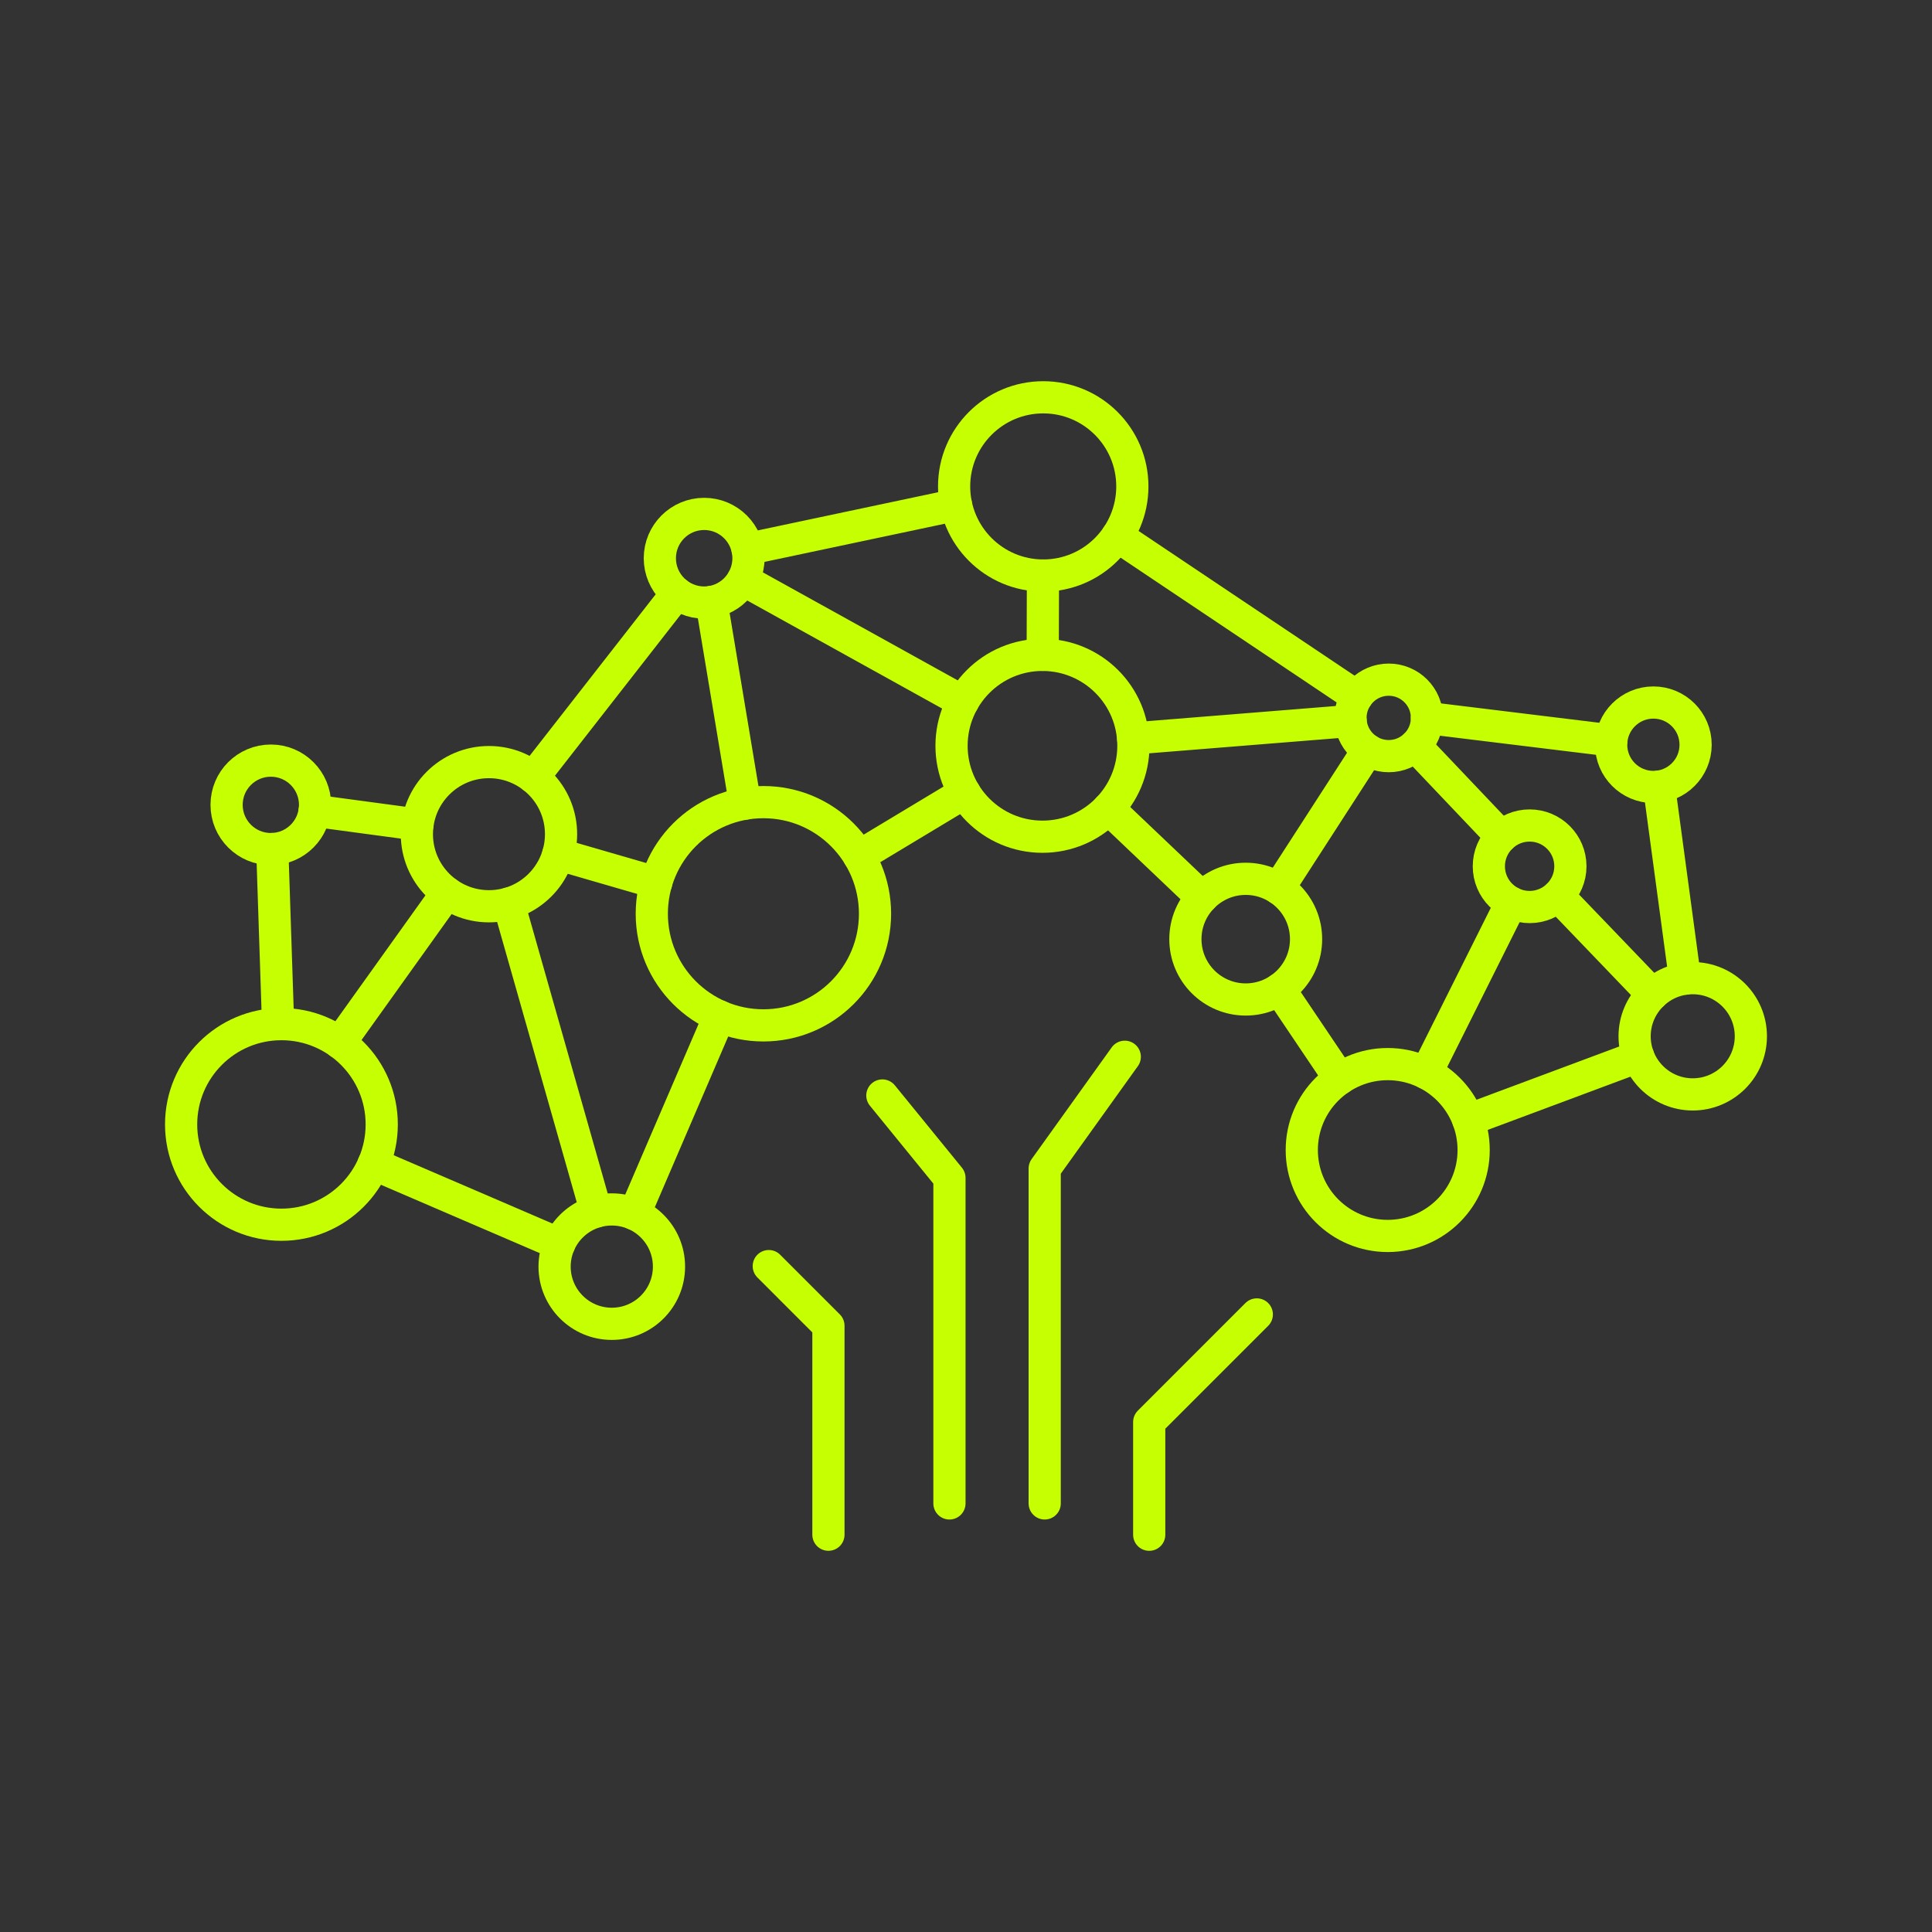
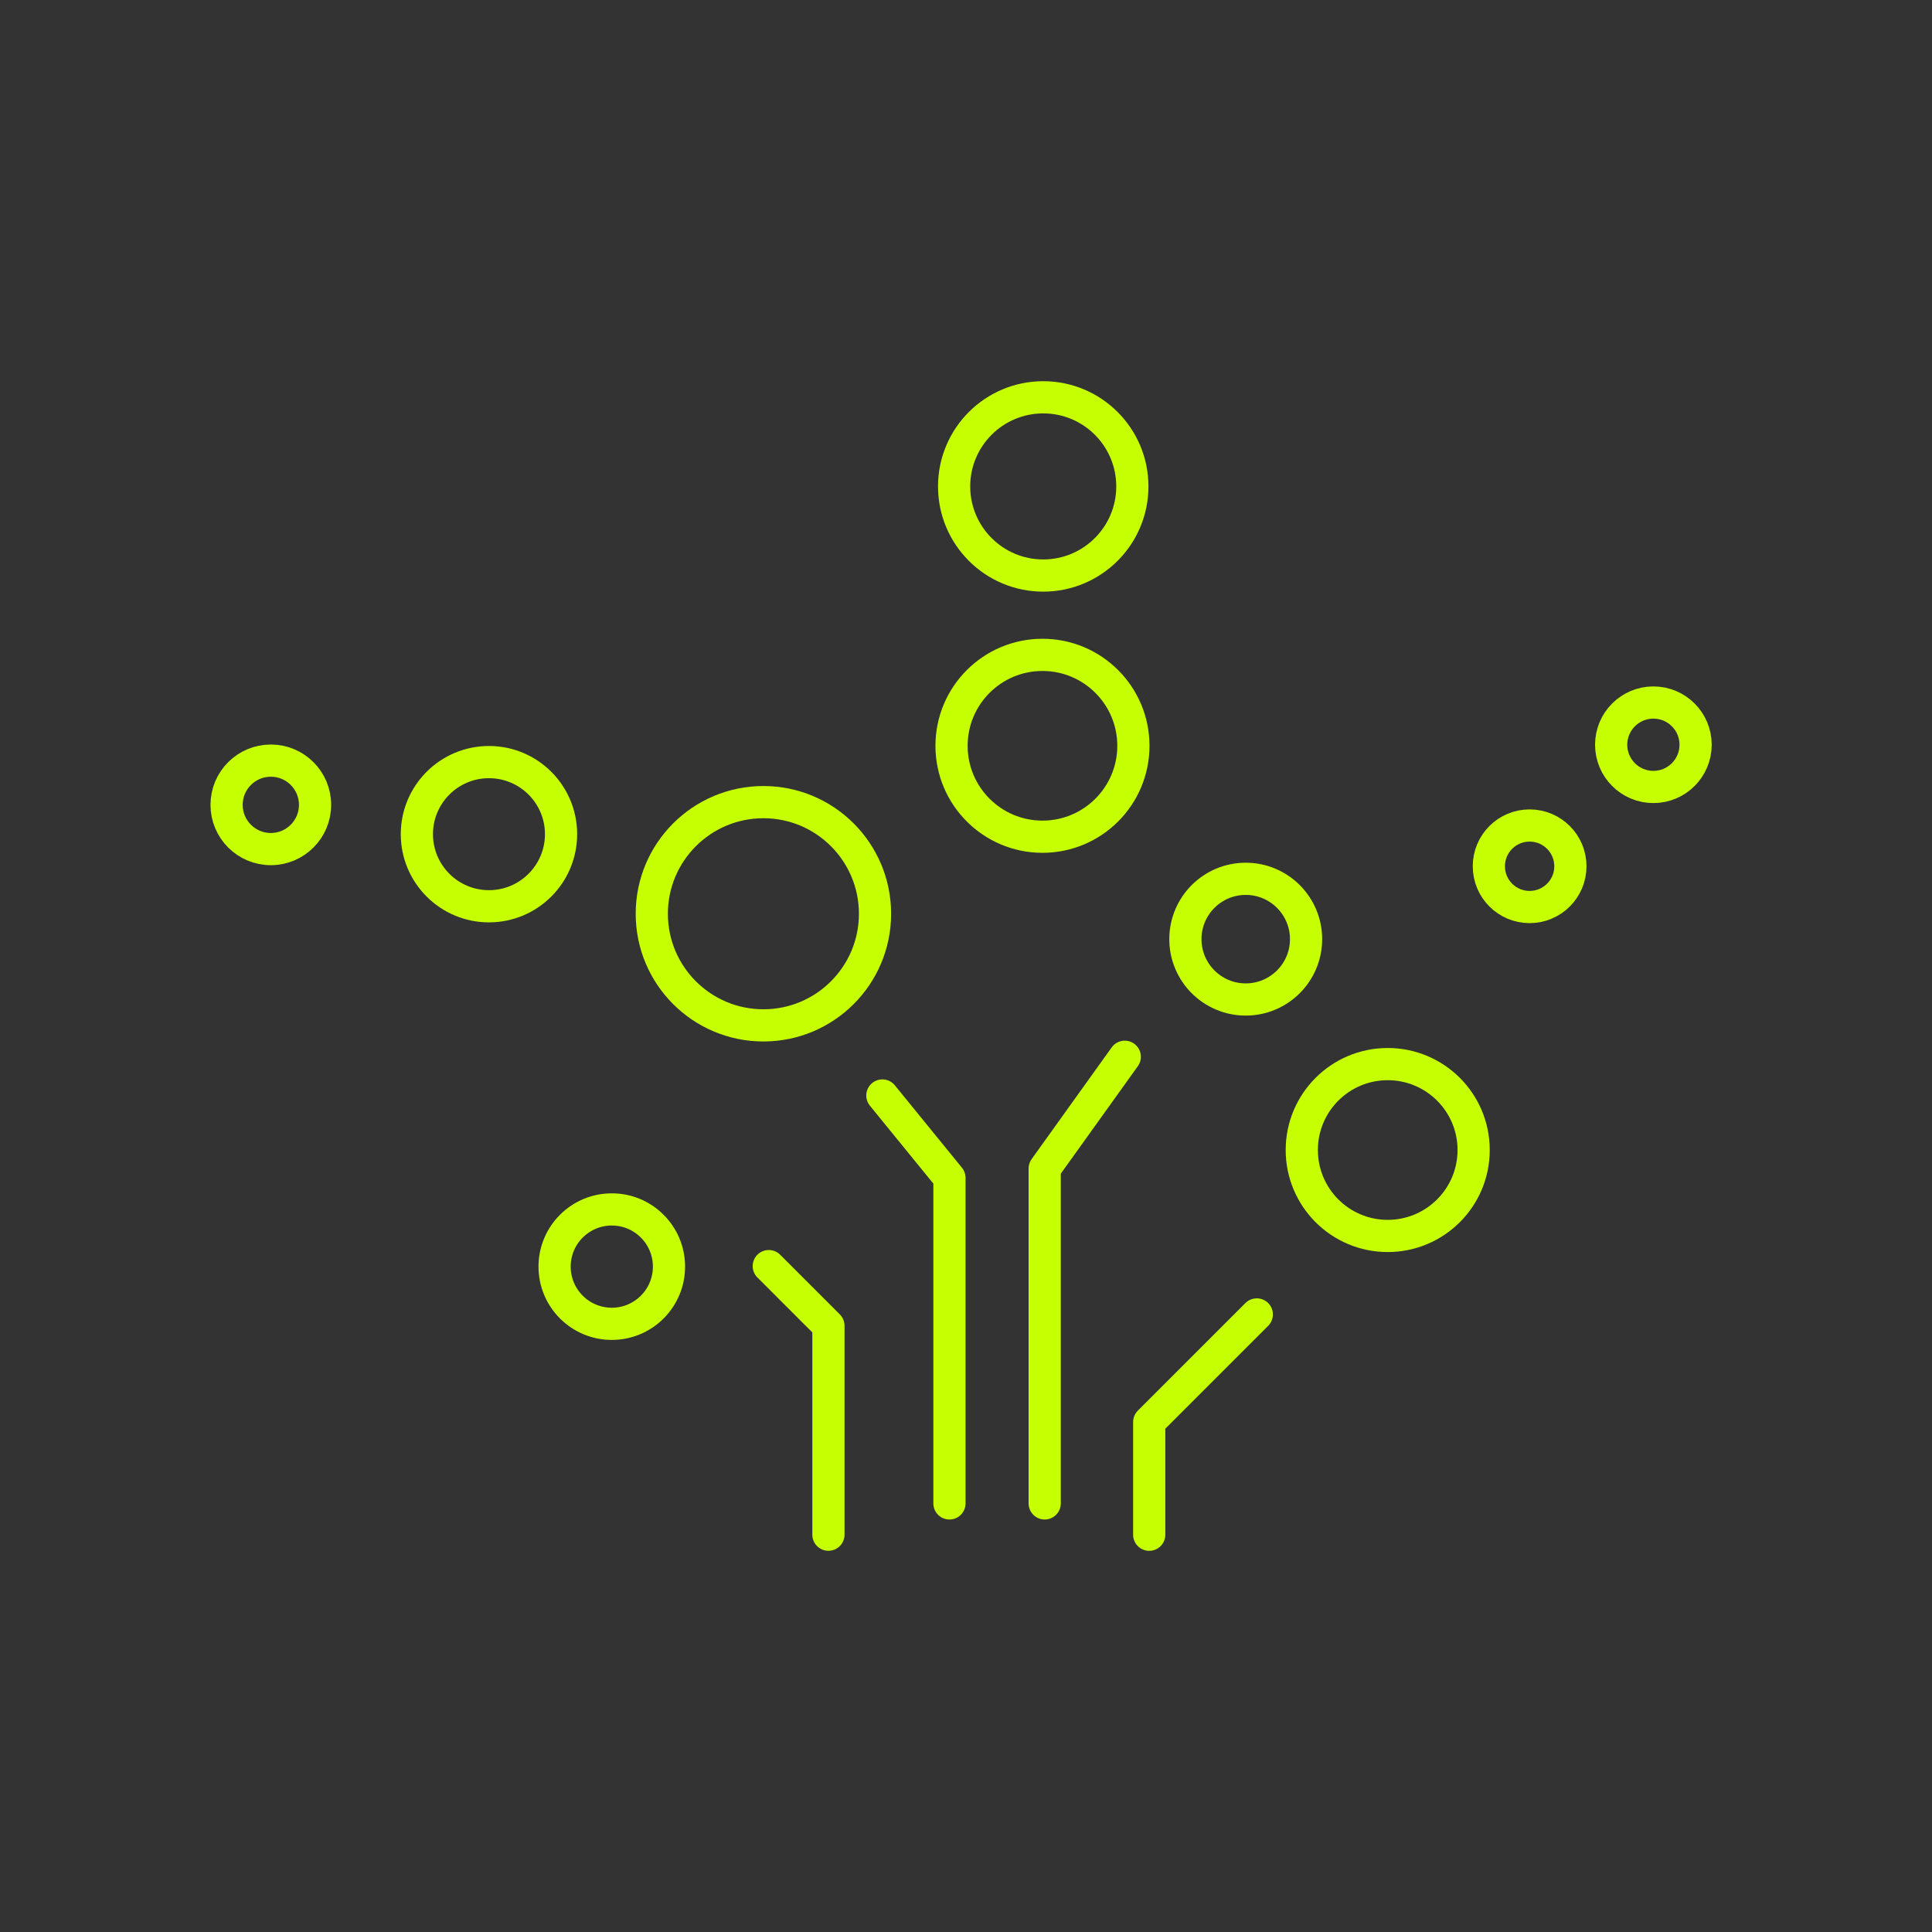
<svg xmlns="http://www.w3.org/2000/svg" width="120" height="120" viewBox="0 0 120 120" fill="none">
  <rect x="0" y="0" width="120" height="120" fill="#333333" stroke="none" />
  <path d="M58.972 93.38V73.16L54.805 68.043M69.862 65.638L64.888 72.578V93.38M71.38 95.325V88.325L78.062 81.642M47.75 78.64L51.455 82.345V95.323" stroke="#C5FF02" stroke-width="2" stroke-linecap="round" stroke-linejoin="round" />
  <path d="M47.417 63.688C51.246 63.688 54.349 60.584 54.349 56.755C54.349 52.926 51.246 49.822 47.417 49.822C43.588 49.822 40.484 52.926 40.484 56.755C40.484 60.584 43.588 63.688 47.417 63.688Z" stroke="#C5FF02" stroke-width="2" stroke-linecap="round" stroke-linejoin="round" />
  <path d="M64.749 51.97C67.868 51.97 70.397 49.442 70.397 46.322C70.397 43.203 67.868 40.675 64.749 40.675C61.63 40.675 59.102 43.203 59.102 46.322C59.102 49.442 61.63 51.97 64.749 51.97Z" stroke="#C5FF02" stroke-width="2" stroke-linecap="round" stroke-linejoin="round" />
  <path d="M64.797 35.748C67.854 35.748 70.332 33.269 70.332 30.212C70.332 27.156 67.854 24.677 64.797 24.677C61.74 24.677 59.262 27.156 59.262 30.212C59.262 33.269 61.74 35.748 64.797 35.748Z" stroke="#C5FF02" stroke-width="2" stroke-linecap="round" stroke-linejoin="round" />
-   <path d="M86.256 46.965C87.567 46.965 88.631 45.902 88.631 44.59C88.631 43.278 87.567 42.215 86.256 42.215C84.944 42.215 83.881 43.278 83.881 44.59C83.881 45.902 84.944 46.965 86.256 46.965Z" stroke="#C5FF02" stroke-width="2" stroke-linecap="round" stroke-linejoin="round" />
  <path d="M95.007 56.337C96.406 56.337 97.54 55.204 97.54 53.805C97.54 52.406 96.406 51.273 95.007 51.273C93.608 51.273 92.475 52.406 92.475 53.805C92.475 55.204 93.608 56.337 95.007 56.337Z" stroke="#C5FF02" stroke-width="2" stroke-linecap="round" stroke-linejoin="round" />
  <path d="M102.695 48.88C104.143 48.88 105.317 47.706 105.317 46.258C105.317 44.809 104.143 43.635 102.695 43.635C101.246 43.635 100.072 44.809 100.072 46.258C100.072 47.706 101.246 48.88 102.695 48.88Z" stroke="#C5FF02" stroke-width="2" stroke-linecap="round" stroke-linejoin="round" />
-   <path d="M105.139 67.975C107.133 67.975 108.749 66.359 108.749 64.365C108.749 62.371 107.133 60.755 105.139 60.755C103.146 60.755 101.529 62.371 101.529 64.365C101.529 66.359 103.146 67.975 105.139 67.975Z" stroke="#C5FF02" stroke-width="2" stroke-linecap="round" stroke-linejoin="round" />
  <path d="M86.193 76.767C89.141 76.767 91.531 74.378 91.531 71.43C91.531 68.482 89.141 66.093 86.193 66.093C83.245 66.093 80.856 68.482 80.856 71.43C80.856 74.378 83.245 76.767 86.193 76.767Z" stroke="#C5FF02" stroke-width="2" stroke-linecap="round" stroke-linejoin="round" />
  <path d="M77.374 62.08C79.444 62.08 81.122 60.402 81.122 58.333C81.122 56.263 79.444 54.585 77.374 54.585C75.305 54.585 73.627 56.263 73.627 58.333C73.627 60.402 75.305 62.08 77.374 62.08Z" stroke="#C5FF02" stroke-width="2" stroke-linecap="round" stroke-linejoin="round" />
-   <path d="M43.737 37.425C45.257 37.425 46.489 36.193 46.489 34.672C46.489 33.152 45.257 31.92 43.737 31.92C42.217 31.92 40.984 33.152 40.984 34.672C40.984 36.193 42.217 37.425 43.737 37.425Z" stroke="#C5FF02" stroke-width="2" stroke-linecap="round" stroke-linejoin="round" />
  <path d="M30.37 56.29C32.843 56.29 34.848 54.285 34.848 51.812C34.848 49.34 32.843 47.335 30.37 47.335C27.897 47.335 25.893 49.34 25.893 51.812C25.893 54.285 27.897 56.29 30.37 56.29Z" stroke="#C5FF02" stroke-width="2" stroke-linecap="round" stroke-linejoin="round" />
  <path d="M16.822 52.738C18.339 52.738 19.569 51.508 19.569 49.99C19.569 48.473 18.339 47.243 16.822 47.243C15.304 47.243 14.074 48.473 14.074 49.99C14.074 51.508 15.304 52.738 16.822 52.738Z" stroke="#C5FF02" stroke-width="2" stroke-linecap="round" stroke-linejoin="round" />
-   <path d="M17.48 76.07C20.921 76.07 23.71 73.281 23.71 69.84C23.71 66.399 20.921 63.61 17.48 63.61C14.039 63.61 11.25 66.399 11.25 69.84C11.25 73.281 14.039 76.07 17.48 76.07Z" stroke="#C5FF02" stroke-width="2" stroke-linecap="round" stroke-linejoin="round" />
  <path d="M38 82.225C39.962 82.225 41.552 80.635 41.552 78.672C41.552 76.71 39.962 75.12 38 75.12C36.038 75.12 34.447 76.71 34.447 78.672C34.447 80.635 36.038 82.225 38 82.225Z" stroke="#C5FF02" stroke-width="2" stroke-linecap="round" stroke-linejoin="round" />
-   <path d="M16.912 52.735L17.272 63.612M21.102 64.772L27.765 55.455M19.542 50.358L25.932 51.218M23.2 72.302L34.737 77.267M31.592 56.12L37.027 75.255M39.402 75.407L44.682 63.123M40.76 54.825L34.67 53.06M33.122 48.282L42.047 36.845M44.19 37.388L46.277 49.915M53.357 53.18L59.912 49.235M59.812 43.583L46.147 36.008M59.38 31.36L46.43 34.102M64.78 35.748L64.765 40.672M69.395 33.295L84.282 43.27M70.38 45.867L83.89 44.78M68.842 50.212L74.662 55.748M79.41 55.185L84.967 46.585M79.47 61.44L83.215 67.002M88.58 66.655L93.872 56.07M88.627 44.59L100.085 45.992M93.262 51.968L87.89 46.312M103.047 48.858L104.657 60.785M96.762 55.633L102.642 61.758M91.195 69.565L101.757 65.625" stroke="#C5FF02" stroke-width="2" stroke-linecap="round" stroke-linejoin="round" />
</svg>